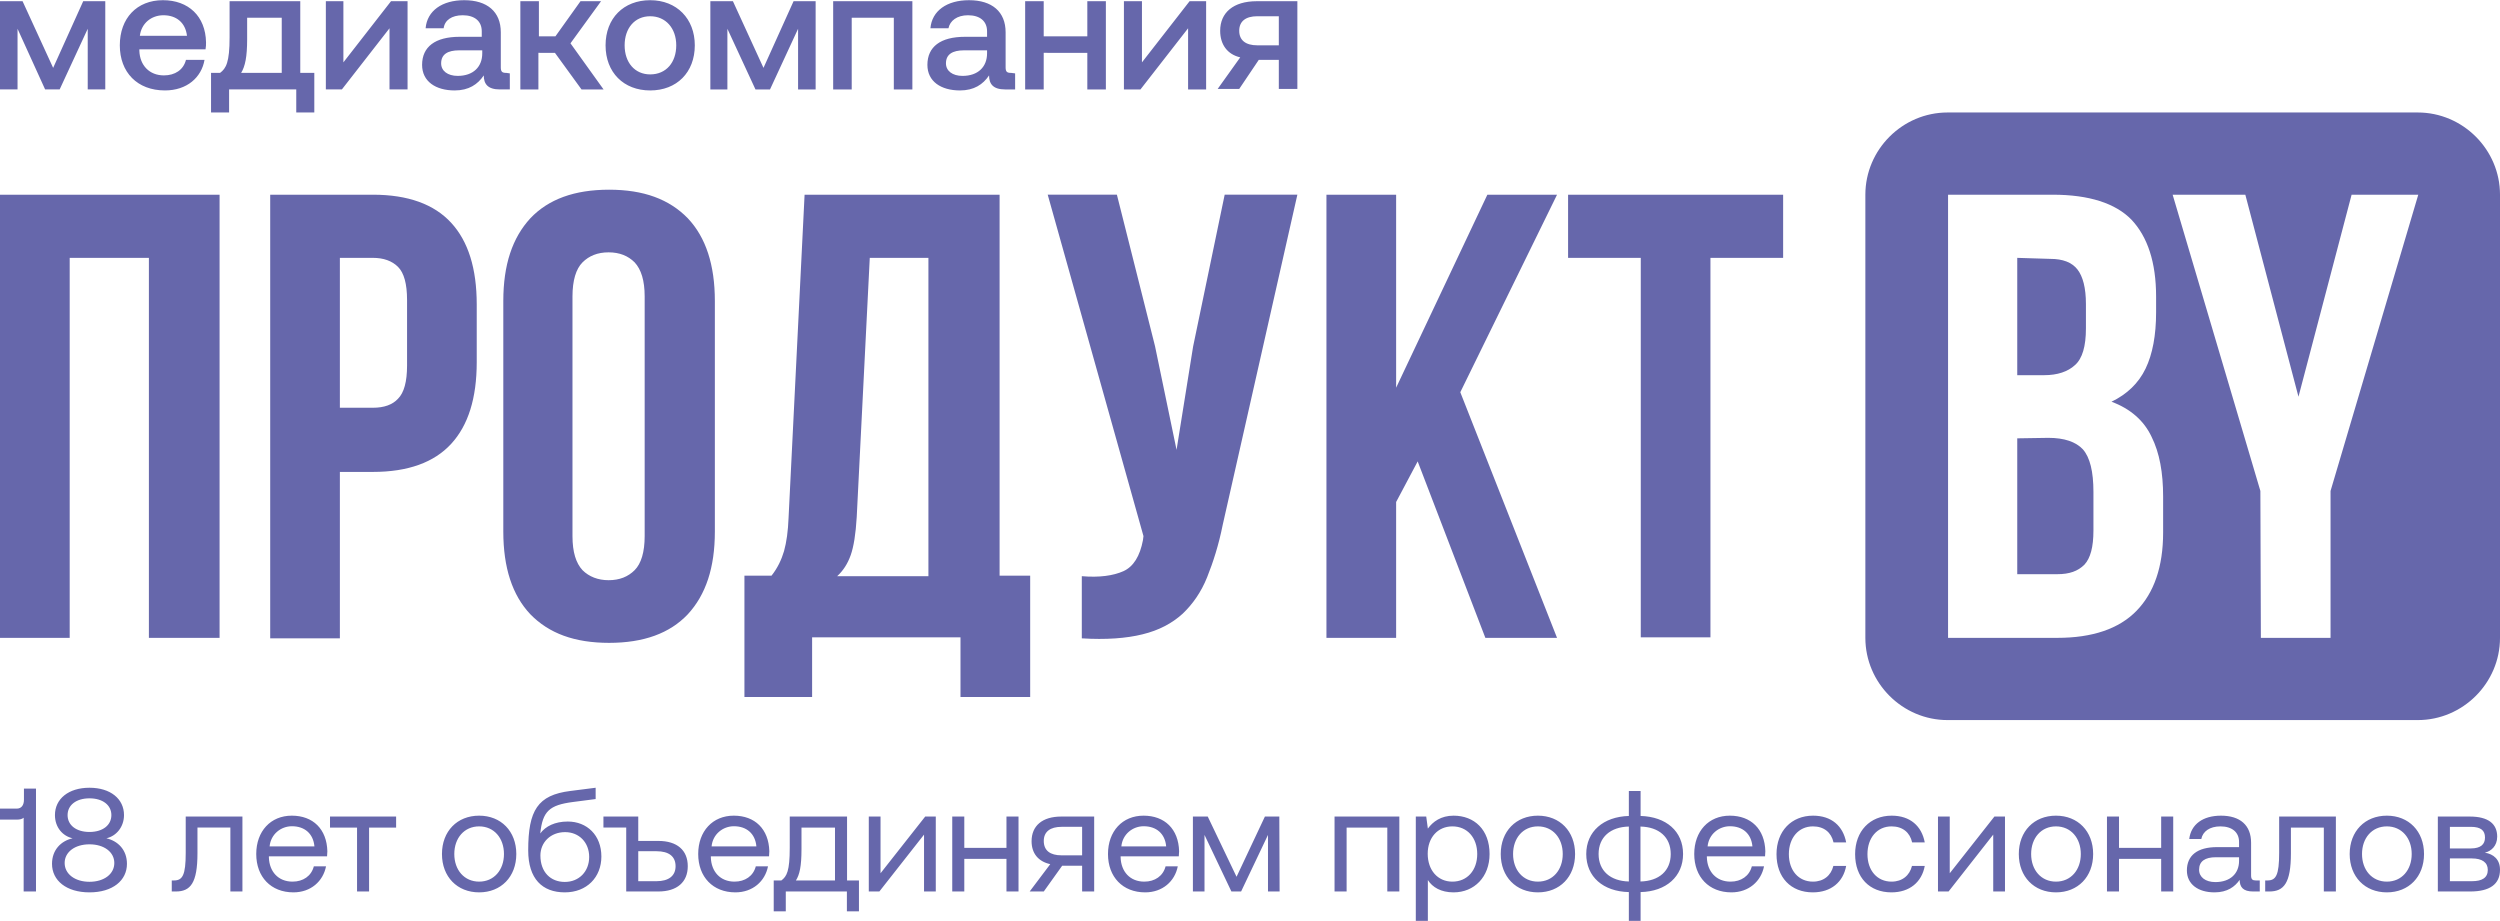
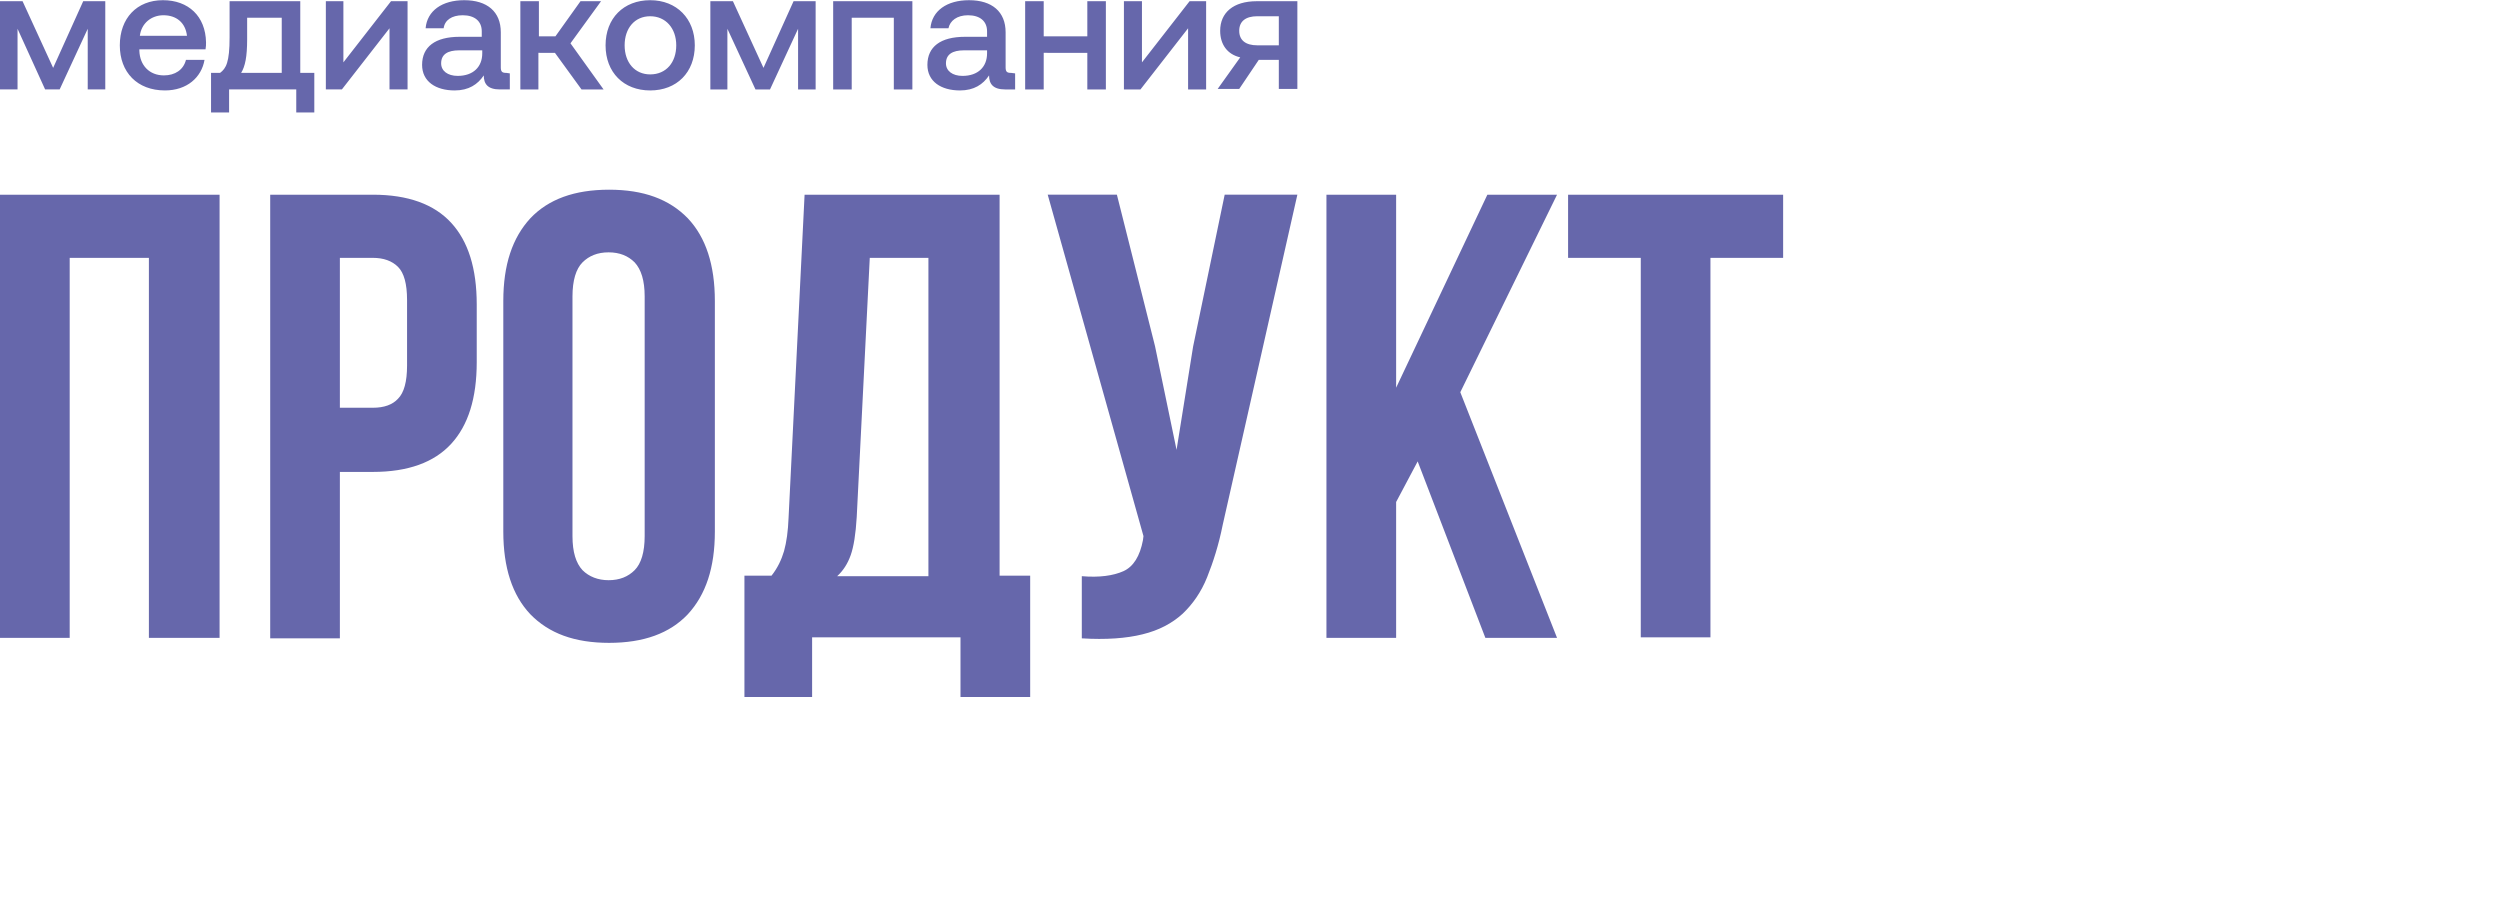
<svg xmlns="http://www.w3.org/2000/svg" xml:space="preserve" width="1558px" height="574px" version="1.1" style="shape-rendering:geometricPrecision; text-rendering:geometricPrecision; image-rendering:optimizeQuality; fill-rule:evenodd; clip-rule:evenodd" viewBox="0 0 1558 573.76">
  <defs>
    <style type="text/css"> .fil1 {fill:#6667AB} .fil0 {fill:#6667AB;fill-rule:nonzero} </style>
  </defs>
  <g id="Слой_x0020_1">
    <path class="fil0" d="M10.93 55.61l0 -37.8 17.19 37.8 9.06 0 17.49 -37.8 0 37.8 10.94 0 0 -54.99 -13.75 0.01 -18.74 41.55 -19.06 -41.55 -14.06 0 0 54.98 10.93 0 0 0zm91.85 0.63c13.75,0 22.81,-8.12 24.68,-19.06l-11.56 0c-1.56,6.25 -6.87,9.69 -13.74,9.69 -9.06,0 -15,-6.26 -15.31,-15.32l0 -0.93 41.24 0c0.31,-1.56 0.31,-3.12 0.31,-4.37 -0.31,-16.25 -10.93,-26.25 -26.87,-26.25 -16.24,0 -26.86,11.25 -26.86,28.12 0,16.87 10.93,28.12 28.11,28.12l0 0zm-15.62 -34.05c0.94,-7.82 7.19,-12.81 14.69,-12.81 8.12,0 13.74,4.68 14.68,12.81l-29.37 0zm99.97 -21.56l-44.05 0 0 22.49c0,15.62 -2.18,19.37 -5.93,22.18l-5.63 0 0 24.68 11.25 0 0 -14.37 41.86 0 0 14.37 11.25 0 0 -24.68 -8.75 0 0 -44.67 0 0zm-36.86 44.67c2.5,-4.06 3.75,-10 3.75,-20.93l0 -13.43 21.56 0 0 34.36 -25.31 0 0 0zm62.79 10.31l29.68 -38.11 0 38.11 11.25 0 0 -54.98 -10.31 0 -29.68 38.11 0 -38.11 -10.93 0 0 54.98c0,0 9.99,0 9.99,0zm102.48 -10.31c-2.5,0 -3.44,-0.62 -3.44,-3.43l0 -21.87c0,-12.81 -8.44,-20 -22.81,-20 -13.74,0 -23.12,6.57 -24.05,17.5l11.24 0c0.63,-5 5,-8.12 11.88,-8.12 7.49,0 11.87,3.75 11.87,9.99l0 3.44 -13.75 0c-15.31,0 -23.43,6.25 -23.43,17.5 0,10.3 8.44,15.93 20.31,15.93 8.74,0 14.37,-3.75 18.12,-9.37 0,5.31 2.5,8.74 9.99,8.74l6.25 0 0 -10 -2.18 -0.31 0 0zm-15 -12.18c0,8.43 -5.62,14.05 -15.31,14.05 -6.25,0 -10.31,-3.12 -10.31,-7.81 0,-5.62 4.06,-8.12 11.25,-8.12l14.37 0.01 0 1.87 0 0zm34.99 22.49l0 -22.81 10.31 0.01 16.56 22.8 13.74 0 -20.62 -28.74 19.06 -26.25 -12.81 0.01 -15.62 21.87 -10.31 0 0 -21.87 -11.56 0 0 54.98 11.25 0 0 0zm69.67 0.63c16.56,0 27.8,-11.25 27.8,-28.12 0,-16.56 -11.24,-28.12 -27.8,-28.12 -16.56,0 -27.81,11.25 -27.81,28.12 0,16.87 11.25,28.12 27.81,28.12zm0 -10c-9.69,0 -15.93,-7.5 -15.93,-18.12 0,-10.62 6.24,-18.12 15.93,-18.12 9.68,0 16.24,7.5 16.24,18.12 0,10.62 -6.24,18.12 -16.24,18.12zm48.11 9.37l0 -37.8 17.5 37.8 9.06 0 17.49 -37.8 0 37.8 10.94 0 0 -54.99 -13.75 0.01 -18.75 41.55 -19.05 -41.55 -14.06 0 0 54.98 10.62 0 0 0zm77.48 0l0 -44.67 26.24 0 0 44.67 11.56 0 0 -54.98 -49.36 0 0 54.98 11.56 0 0 0zm99.34 -10.31c-2.5,0 -3.43,-0.62 -3.43,-3.43l0 -21.87c0,-12.81 -8.44,-20 -22.81,-20 -13.74,0 -23.12,6.57 -24.05,17.5l11.24 0c0.94,-4.69 5.31,-8.12 12.19,-8.12 7.5,0 11.87,3.75 11.87,9.99l0 3.44 -13.75 0c-15.31,0 -23.43,6.25 -23.43,17.5 0,10.3 8.44,15.93 20.31,15.93 8.74,0 14.37,-3.75 18.12,-9.37 0,5.31 2.5,8.74 10,8.74l6.24 0 0 -10 -2.5 -0.31 0 0zm-14.99 -12.18c0,8.43 -5.62,14.05 -15.31,14.05 -6.25,0 -10.31,-3.12 -10.31,-7.81 0,-5.62 4.06,-8.12 11.25,-8.12l14.37 0.01c0,-0.32 0,1.87 0,1.87zm62.48 -10.62l-27.18 0 0 -21.87 -11.56 0 0 54.98 11.56 0 0 -22.81 27.18 0.01 0 22.8 11.56 0 0 -54.98 -11.56 0 0 21.87zm33.12 33.11l29.68 -38.11 0 38.11 11.24 0 0 -54.98 -10.31 0 -29.68 38.11 0 -38.11 -11.24 0 0 54.98 10.31 0zm72.48 -54.98c-14.69,0 -22.81,7.18 -22.81,18.43 0,8.44 4.37,14.68 12.5,16.56l-14.06 19.68 13.43 0 12.19 -18.12 12.49 0 0 18.12 11.56 0 0 -54.67 -25.3 0 0 0zm0.31 27.49c-7.19,0 -11.25,-3.12 -11.25,-9.06 0,-5.93 4.06,-9.06 11.25,-9.06l13.43 0 0 18.12 -13.43 0z" />
-     <path class="fil1" d="M1213.72 69.98l293.04 0c28.12,0 51.24,23.12 51.24,51.24l0 276.17c0,28.12 -23.12,51.24 -51.24,51.24l-293.04 0c-28.12,0 -51.23,-23.12 -51.23,-51.24l0 -276.17c0,-28.12 23.11,-51.24 51.23,-51.24zm65.61 51.24l0 0c22.49,0 39.05,5.31 49.05,15.62 9.99,10.62 15.3,26.55 15.3,47.8l0 10c0,14.05 -2.18,25.92 -6.56,34.98 -4.37,9.07 -11.56,15.94 -21.24,20.62 11.87,4.38 20.31,11.88 24.99,21.87 5,10 7.19,22.5 7.19,37.18l0 22.49c0,21.25 -5.63,37.49 -16.56,48.74 -10.93,11.25 -27.49,16.87 -49.36,16.87l-68.11 0 0 -276.17 65.3 0 0 0 0 0zm-22.18 151.83l0 84.66 24.99 0c7.5,0 12.81,-1.87 16.87,-5.93 3.75,-4.06 5.62,-10.94 5.62,-21.25l0 -24.05c0,-12.81 -2.18,-21.56 -6.56,-26.56 -4.37,-4.68 -11.56,-7.18 -21.55,-7.18l-19.37 0.31 0 0zm0 -112.47l0 73.11 16.87 0c8.12,0 14.68,-2.19 19.05,-6.25 4.69,-4.06 6.88,-11.87 6.88,-22.81l0 -15.31c0,-9.99 -1.88,-17.18 -5.31,-21.55 -3.44,-4.38 -9.06,-6.56 -16.88,-6.56l-20.61 -0.63 0 0zm151.52 145.27l0 0 -54.68 -184.63 45.3 0 33.12 125.9 33.11 -125.9 41.55 0 -54.67 184.63 0 91.54 -43.42 0 -0.31 -91.54 0 0z" />
    <path class="fil0" d="M43.43 397.39l-43.43 0 0 -276.17 136.84 0 0 276.17 -44.05 0 0 -236.81 -49.36 0 0 236.81 0 0zm189 -276.17l0 0c21.87,0 38.12,5.94 48.74,17.5 10.62,11.55 15.93,28.42 15.93,50.92l0 35.92c0,22.5 -5.31,39.37 -15.93,50.93 -10.62,11.56 -26.87,17.49 -48.74,17.49l-20.62 0 0 103.72 -43.42 0 0 -276.48 64.04 0 0 0 0 0zm-20.62 39.36l0 93.41 20.62 0c6.88,0 12.19,-1.87 15.62,-5.62 3.75,-3.75 5.63,-10.62 5.63,-20.62l0 -40.93c0,-9.99 -1.88,-16.87 -5.63,-20.62 -3.74,-3.74 -9.06,-5.62 -15.62,-5.62l-20.62 0 0 0zm144.96 173.39l0 0c0,10 2.19,16.87 6.25,21.24 4.07,4.07 9.69,6.25 16.25,6.25 6.87,0 12.18,-2.18 16.24,-6.25 4.06,-4.06 6.25,-11.24 6.25,-21.24l0 -149.33c0,-10 -2.19,-16.87 -6.25,-21.25 -4.06,-4.06 -9.37,-6.25 -16.24,-6.25 -6.88,0 -12.19,2.19 -16.25,6.25 -4.06,4.06 -6.25,11.25 -6.25,21.25l0 149.33zm-43.11 -146.52l0 0c0,-22.49 5.62,-39.36 16.87,-51.55 11.25,-11.87 27.49,-17.8 49.05,-17.8 21.56,0 37.49,5.93 49.05,17.8 11.25,11.88 16.87,29.06 16.87,51.55l0 143.71c0,22.49 -5.62,39.36 -16.87,51.55 -11.25,11.87 -27.49,17.8 -49.05,17.8 -21.56,0 -37.49,-5.93 -49.05,-17.8 -11.25,-11.87 -16.87,-29.06 -16.87,-51.55l0 -143.71zm284.92 246.8l0 -37.17 -92.47 0 0 37.17 -42.18 0 0 -75.6 16.87 0c3.75,-4.69 6.25,-10 7.81,-15.31 1.57,-5.62 2.5,-12.5 2.82,-20.62l9.99 -201.5 121.53 0 0 237.43 19.06 0 0 75.6 -43.43 0 0 0zm-64.67 -112.15l0 0c-0.62,10.62 -1.88,18.43 -3.75,23.74 -1.87,5.31 -4.68,9.68 -8.43,13.12l56.86 0 0 -198.38 -36.55 0 -8.13 161.52zm228.06 5l0 0c-2.5,12.49 -5.93,23.11 -9.68,32.49 -3.75,9.37 -9.06,16.87 -15.31,22.8 -6.56,5.94 -14.68,10.31 -25,12.81 -9.99,2.5 -22.8,3.44 -37.8,2.5l0 -38.74c10.94,0.94 19.68,-0.31 25.93,-3.12 6.25,-2.81 10.31,-9.37 12.19,-19.37l0.31 -2.5 -59.67 -212.75 43.11 0 23.75 94.35 13.43 64.67 10.31 -64.36 19.68 -94.66 45.3 0 -46.55 205.88 0 0zm121.53 -39.68l0 0 -13.43 25.31 0 84.66 -43.43 0 0 -276.17 43.43 0 0 120.28 56.86 -120.28 43.42 0 -60.29 123.09 60.29 153.08 -44.67 0 -42.18 -109.97 0 0 0 0zm93.73 -166.2l134.02 0 0 39.36 -45.3 0 0 236.5 -43.42 0 0 -236.5 -45.3 0 0 -39.36 0 0z" />
-     <path class="fil0" d="M14.92 498.31c0,3.2 -1.46,5.5 -4.48,5.5l-10.44 0 0 6.86 10.35 0c2.01,0 3.48,-0.36 4.39,-1.19l0 45.97 7.69 0 0 -64.1 -7.51 0 0 6.96zm51.37 23.99c6.23,-1.37 10.99,-7.14 10.99,-14.46 0,-10.08 -8.42,-17.04 -21.52,-17.04 -13.09,0 -21.52,6.96 -21.52,17.04 0,7.69 4.86,13.09 10.99,14.46 -7.23,1.65 -12.82,7.24 -12.82,15.93 0,10.35 8.89,17.77 23.35,17.77 14.47,0 23.35,-7.42 23.35,-17.77 0,-8.79 -5.68,-14.28 -12.82,-15.93zm-24.17 -14.46c0,-6.23 5.4,-10.44 13.64,-10.44 8.24,0 13.65,4.21 13.65,10.44 0,6.31 -5.41,10.52 -13.65,10.52 -8.24,0 -13.64,-4.21 -13.64,-10.52zm13.64 41.57c-9.06,0 -15.47,-4.86 -15.47,-11.72 0,-6.78 6.32,-11.63 15.47,-11.63 9.16,0 15.48,4.85 15.48,11.63 0,6.86 -6.32,11.72 -15.48,11.72zm53.84 6.04c9.07,0 13.46,-5.22 13.46,-23.81l0 -16.02 20.51 0 0 39.83 7.51 0 0 -46.7 -35.34 0 0 22.62c0,14.01 -2.02,17.21 -7.33,17.21l-1.37 0 0 6.87 2.56 0zm73.26 0.55c10.8,0 18.49,-6.87 20.32,-16.21l-7.6 0c-1.55,6.04 -6.68,9.52 -13.27,9.52 -8.89,0 -14.47,-6.22 -14.74,-15.1l0 -0.65 36.25 0c0.1,-1.09 0.19,-2.19 0.19,-3.2 -0.37,-13.83 -8.97,-22.16 -22.16,-22.16 -13.19,0 -22.16,9.71 -22.16,23.9 0,14.28 9.16,23.9 23.17,23.9zm-14.84 -28.66c0.73,-7.6 7.05,-12.55 13.92,-12.55 7.78,0 13.28,4.49 14.01,12.55l-27.93 0zm61.99 28.11l0 -39.83 16.85 0 0 -6.87 -41.2 0 0 6.87 16.85 0 0 39.83 7.5 0zm68.59 0.55c13.64,0 23.16,-9.71 23.16,-23.9 0,-14.19 -9.52,-23.9 -23.16,-23.9 -13.65,0 -23.17,9.71 -23.17,23.9 0,14.19 9.52,23.9 23.17,23.9zm0 -6.69c-9.25,0 -15.48,-7.23 -15.48,-17.21 0,-9.98 6.23,-17.22 15.48,-17.22 9.25,0 15.47,7.24 15.47,17.22 0,9.98 -6.22,17.21 -15.47,17.21zm55.21 -37.45c-7.96,0 -13.83,2.93 -17.12,7.42 1.46,-13.83 5.67,-17.67 20.32,-19.59l14.2 -1.84 0 -7.05 -15.84 2.02c-20.24,2.56 -26.19,11.99 -26.19,36.99 0,17.76 8.79,26.19 22.8,26.19 13.73,0 22.8,-9.43 22.8,-22.34 0,-13.28 -8.97,-21.8 -20.97,-21.8zm-1.83 37.64c-8.79,0 -15.2,-6.05 -15.2,-16.48 0,-8.06 6.23,-14.56 15.38,-14.56 8.79,0 15.02,6.5 15.02,15.47 0,9.07 -6.32,15.57 -15.2,15.57zm45.78 -25.55l0 -15.2 -21.7 0 0 6.87 14.2 0 0 39.83 20.05 0c11.63,0 18.31,-5.86 18.31,-15.75 0,-9.98 -6.68,-15.75 -18.31,-15.75l-12.55 0zm0 25.09l0 -18.68 11.36 0c7.69,0 11.9,3.2 11.9,9.34 0,5.95 -4.21,9.34 -11.9,9.34l-11.36 0zm60.53 6.96c10.8,0 18.49,-6.87 20.33,-16.21l-7.61 0c-1.55,6.04 -6.68,9.52 -13.27,9.52 -8.88,0 -14.47,-6.22 -14.74,-15.1l0 -0.65 36.26 0c0.09,-1.09 0.18,-2.19 0.18,-3.2 -0.37,-13.83 -8.97,-22.16 -22.16,-22.16 -13.18,0 -22.16,9.71 -22.16,23.9 0,14.28 9.16,23.9 23.17,23.9zm-14.83 -28.66c0.73,-7.6 7.04,-12.55 13.91,-12.55 7.79,0 13.28,4.49 14.01,12.55l-27.92 0zm84.42 -18.59l-35.71 0 0 19.5c0,14.47 -1.83,17.77 -5.22,20.33l-4.77 0 0 19.23 7.52 0 0 -12.36 38.08 0 0 12.36 7.52 0 0 -19.23 -7.42 0 0 -39.83zm-31.87 39.83c2.29,-3.57 3.48,-8.79 3.48,-19.5l0 -13.46 20.88 0 0 32.96 -24.36 0zm52.01 6.87l27.84 -35.44 0 35.44 7.32 0 0 -46.7 -6.59 0 -27.84 35.35 0 -35.35 -7.32 0 0 46.7 6.59 0zm79.21 -27.2l-26.28 0 0 -19.5 -7.51 0 0 46.7 7.51 0 0 -20.33 26.28 0 0 20.33 7.51 0 0 -46.7 -7.51 0 0 19.5zm34.15 -19.5c-11.81,0 -18.5,5.77 -18.5,15.38 0,7.51 4.13,12.64 11.64,14.29l-12.83 17.03 8.79 0 11.45 -16.03 12.45 0 0 16.03 7.51 0 0 -46.7 -20.51 0zm0.18 24.17c-7.04,0 -11.08,-2.93 -11.08,-8.97 0,-5.77 4.04,-8.79 11.08,-8.79l12.82 0 0 17.76 -12.82 0zm52.11 23.08c10.8,0 18.49,-6.87 20.32,-16.21l-7.6 0c-1.55,6.04 -6.68,9.52 -13.27,9.52 -8.89,0 -14.47,-6.22 -14.75,-15.1l0 -0.65 36.26 0c0.09,-1.09 0.19,-2.19 0.19,-3.2 -0.37,-13.83 -8.98,-22.16 -22.16,-22.16 -13.19,0 -22.16,9.71 -22.16,23.9 0,14.28 9.16,23.9 23.17,23.9zm-14.84 -28.66c0.74,-7.6 7.05,-12.55 13.92,-12.55 7.78,0 13.28,4.49 14.01,12.55l-27.93 0zm51.82 28.11l0 -35.25 16.76 35.25 6.05 0 16.75 -35.25 0 35.25 7.24 0 -0.18 -46.7 -8.98 0 -17.67 37.54 -17.95 -37.54 -9.25 0 0 46.7 7.23 0zm88.56 0l0 -39.83 25.36 0 0 39.83 7.5 0 0 -46.7 -40.38 0 0 46.7 7.52 0zm66.65 -47.25c-7.87,0 -12.91,3.76 -16.02,8.06l-1.01 -7.51 -6.5 0 0 65.01 7.51 0 0 -25.45c2.84,4.48 8.15,7.69 16.02,7.69 12.91,0 22.44,-9.62 22.44,-23.9 0,-15.2 -9.53,-23.9 -22.44,-23.9l0 0zm-0.73 41.11c-9.16,0 -15.38,-7.14 -15.38,-17.39 0,-9.99 6.22,-17.04 15.38,-17.04 9.25,0 15.48,7.05 15.48,17.22 0,10.16 -6.23,17.21 -15.48,17.21l0 0zm53.29 6.69c13.65,0 23.17,-9.71 23.17,-23.9 0,-14.19 -9.52,-23.9 -23.17,-23.9 -13.64,0 -23.16,9.71 -23.16,23.9 0,14.19 9.52,23.9 23.16,23.9zm0 -6.69c-9.25,0 -15.47,-7.23 -15.47,-17.21 0,-9.98 6.22,-17.22 15.47,-17.22 9.25,0 15.48,7.24 15.48,17.22 0,9.98 -6.23,17.21 -15.48,17.21zm64 24.45l0 -17.94c15.94,-0.37 26.47,-9.71 26.47,-23.72 0,-14.19 -10.53,-23.26 -26.47,-23.72l0 -15.56 -7.32 0 0 15.56c-15.93,0.46 -26.55,9.71 -26.55,23.72 0,14.19 10.53,23.35 26.55,23.72l0 17.94 7.32 0zm-7.32 -24.54c-11.45,-0.27 -18.86,-6.59 -18.86,-17.12 0,-10.53 7.41,-16.85 18.86,-17.12l0 34.24zm7.24 -34.24c11.53,0.27 18.86,6.59 18.86,17.12 0,10.53 -7.33,16.85 -18.86,17.12l0 -34.24zm56.67 41.02c10.81,0 18.5,-6.87 20.33,-16.21l-7.6 0c-1.55,6.04 -6.68,9.52 -13.27,9.52 -8.89,0 -14.48,-6.22 -14.75,-15.1l0 -0.65 36.26 0c0.09,-1.09 0.18,-2.19 0.18,-3.2 -0.36,-13.83 -8.97,-22.16 -22.15,-22.16 -13.19,0 -22.16,9.71 -22.16,23.9 0,14.28 9.15,23.9 23.16,23.9zm-14.83 -28.66c0.73,-7.6 7.05,-12.55 13.92,-12.55 7.78,0 13.27,4.49 14.01,12.55l-27.93 0zm65.56 28.66c11.36,0 18.95,-6.41 20.79,-16.48l-7.97 0c-1.46,5.95 -6.04,9.79 -12.73,9.79 -8.97,0 -15.01,-6.95 -15.01,-17.12 0,-10.16 6.04,-17.31 15.01,-17.31 6.87,0 11.45,3.76 12.82,9.99l7.88 0c-1.93,-10.26 -9.16,-16.67 -20.61,-16.67 -13.55,0 -22.8,9.71 -22.8,23.99 0,14.56 8.98,23.81 22.62,23.81zm48.99 0c11.35,0 18.95,-6.41 20.78,-16.48l-7.96 0c-1.47,5.95 -6.04,9.79 -12.73,9.79 -8.97,0 -15.02,-6.95 -15.02,-17.12 0,-10.16 6.05,-17.31 15.02,-17.31 6.87,0 11.45,3.76 12.82,9.99l7.87 0c-1.92,-10.26 -9.15,-16.67 -20.6,-16.67 -13.55,0 -22.8,9.71 -22.8,23.99 0,14.56 8.98,23.81 22.62,23.81zm35.62 -0.55l27.83 -35.44 0 35.44 7.33 0 0 -46.7 -6.59 0 -27.84 35.35 0 -35.35 -7.33 0 0 46.7 6.6 0zm66.93 0.55c13.65,0 23.17,-9.71 23.17,-23.9 0,-14.19 -9.52,-23.9 -23.17,-23.9 -13.64,0 -23.16,9.71 -23.16,23.9 0,14.19 9.52,23.9 23.16,23.9zm0 -6.69c-9.24,0 -15.47,-7.23 -15.47,-17.21 0,-9.98 6.23,-17.22 15.47,-17.22 9.25,0 15.48,7.24 15.48,17.22 0,9.98 -6.23,17.21 -15.48,17.21zm65.56 -21.06l-26.27 0 0 -19.5 -7.51 0 0 46.7 7.51 0 0 -20.33 26.27 0 0 20.33 7.51 0 0 -46.7 -7.51 0 0 19.5zm59.06 20.33c-2.1,0 -3.02,-0.64 -3.02,-3.11l0 -20.42c0,-10.9 -6.86,-16.85 -18.77,-16.85 -11.26,0 -18.68,5.4 -19.78,14.56l7.51 0c0.92,-4.76 5.31,-7.88 11.91,-7.88 7.32,0 11.63,3.67 11.63,9.71l0 3.21 -13.74 0c-12.27,0 -18.77,5.22 -18.77,14.56 0,8.51 6.95,13.64 17.21,13.64 8.06,0 12.73,-3.57 15.66,-7.78 0.09,4.57 2.2,7.23 8.42,7.23l4.12 0 0 -6.87 -2.38 0zm-10.52 -12.18c0,7.79 -5.41,13.19 -14.75,13.19 -6.22,0 -10.16,-3.11 -10.16,-7.69 0,-5.31 3.75,-7.79 10.44,-7.79l14.47 0 0 2.29zm18.86 19.05c9.06,0 13.46,-5.22 13.46,-23.81l0 -16.02 20.51 0 0 39.83 7.51 0 0 -46.7 -35.35 0 0 22.62c0,14.01 -2.01,17.21 -7.32,17.21l-1.38 0 0 6.87 2.57 0zm73.25 0.55c13.64,0 23.16,-9.71 23.16,-23.9 0,-14.19 -9.52,-23.9 -23.16,-23.9 -13.65,0 -23.17,9.71 -23.17,23.9 0,14.19 9.52,23.9 23.17,23.9zm0 -6.69c-9.25,0 -15.48,-7.23 -15.48,-17.21 0,-9.98 6.23,-17.22 15.48,-17.22 9.25,0 15.48,7.24 15.48,17.22 0,9.98 -6.23,17.21 -15.48,17.21zm51.92 6.14c12.17,0 18.59,-4.49 18.59,-13.55 0,-6.41 -4.04,-9.8 -9.44,-10.63 3.85,-0.91 7.69,-4.11 7.69,-9.98 0,-8.05 -5.58,-12.54 -17.12,-12.54l-19.87 0 0 46.7 20.15 0zm-12.64 -40.29l13 0c6.23,0 8.88,2.2 8.88,6.68 0,4.22 -2.65,6.78 -8.88,6.78l-13 0 0 -13.46zm0 19.69l13.73 0c6.42,0 9.89,2.56 9.89,7.14 0,4.85 -3.47,7.05 -9.89,7.05l-13.73 0 0 -14.19z" />
  </g>
</svg>